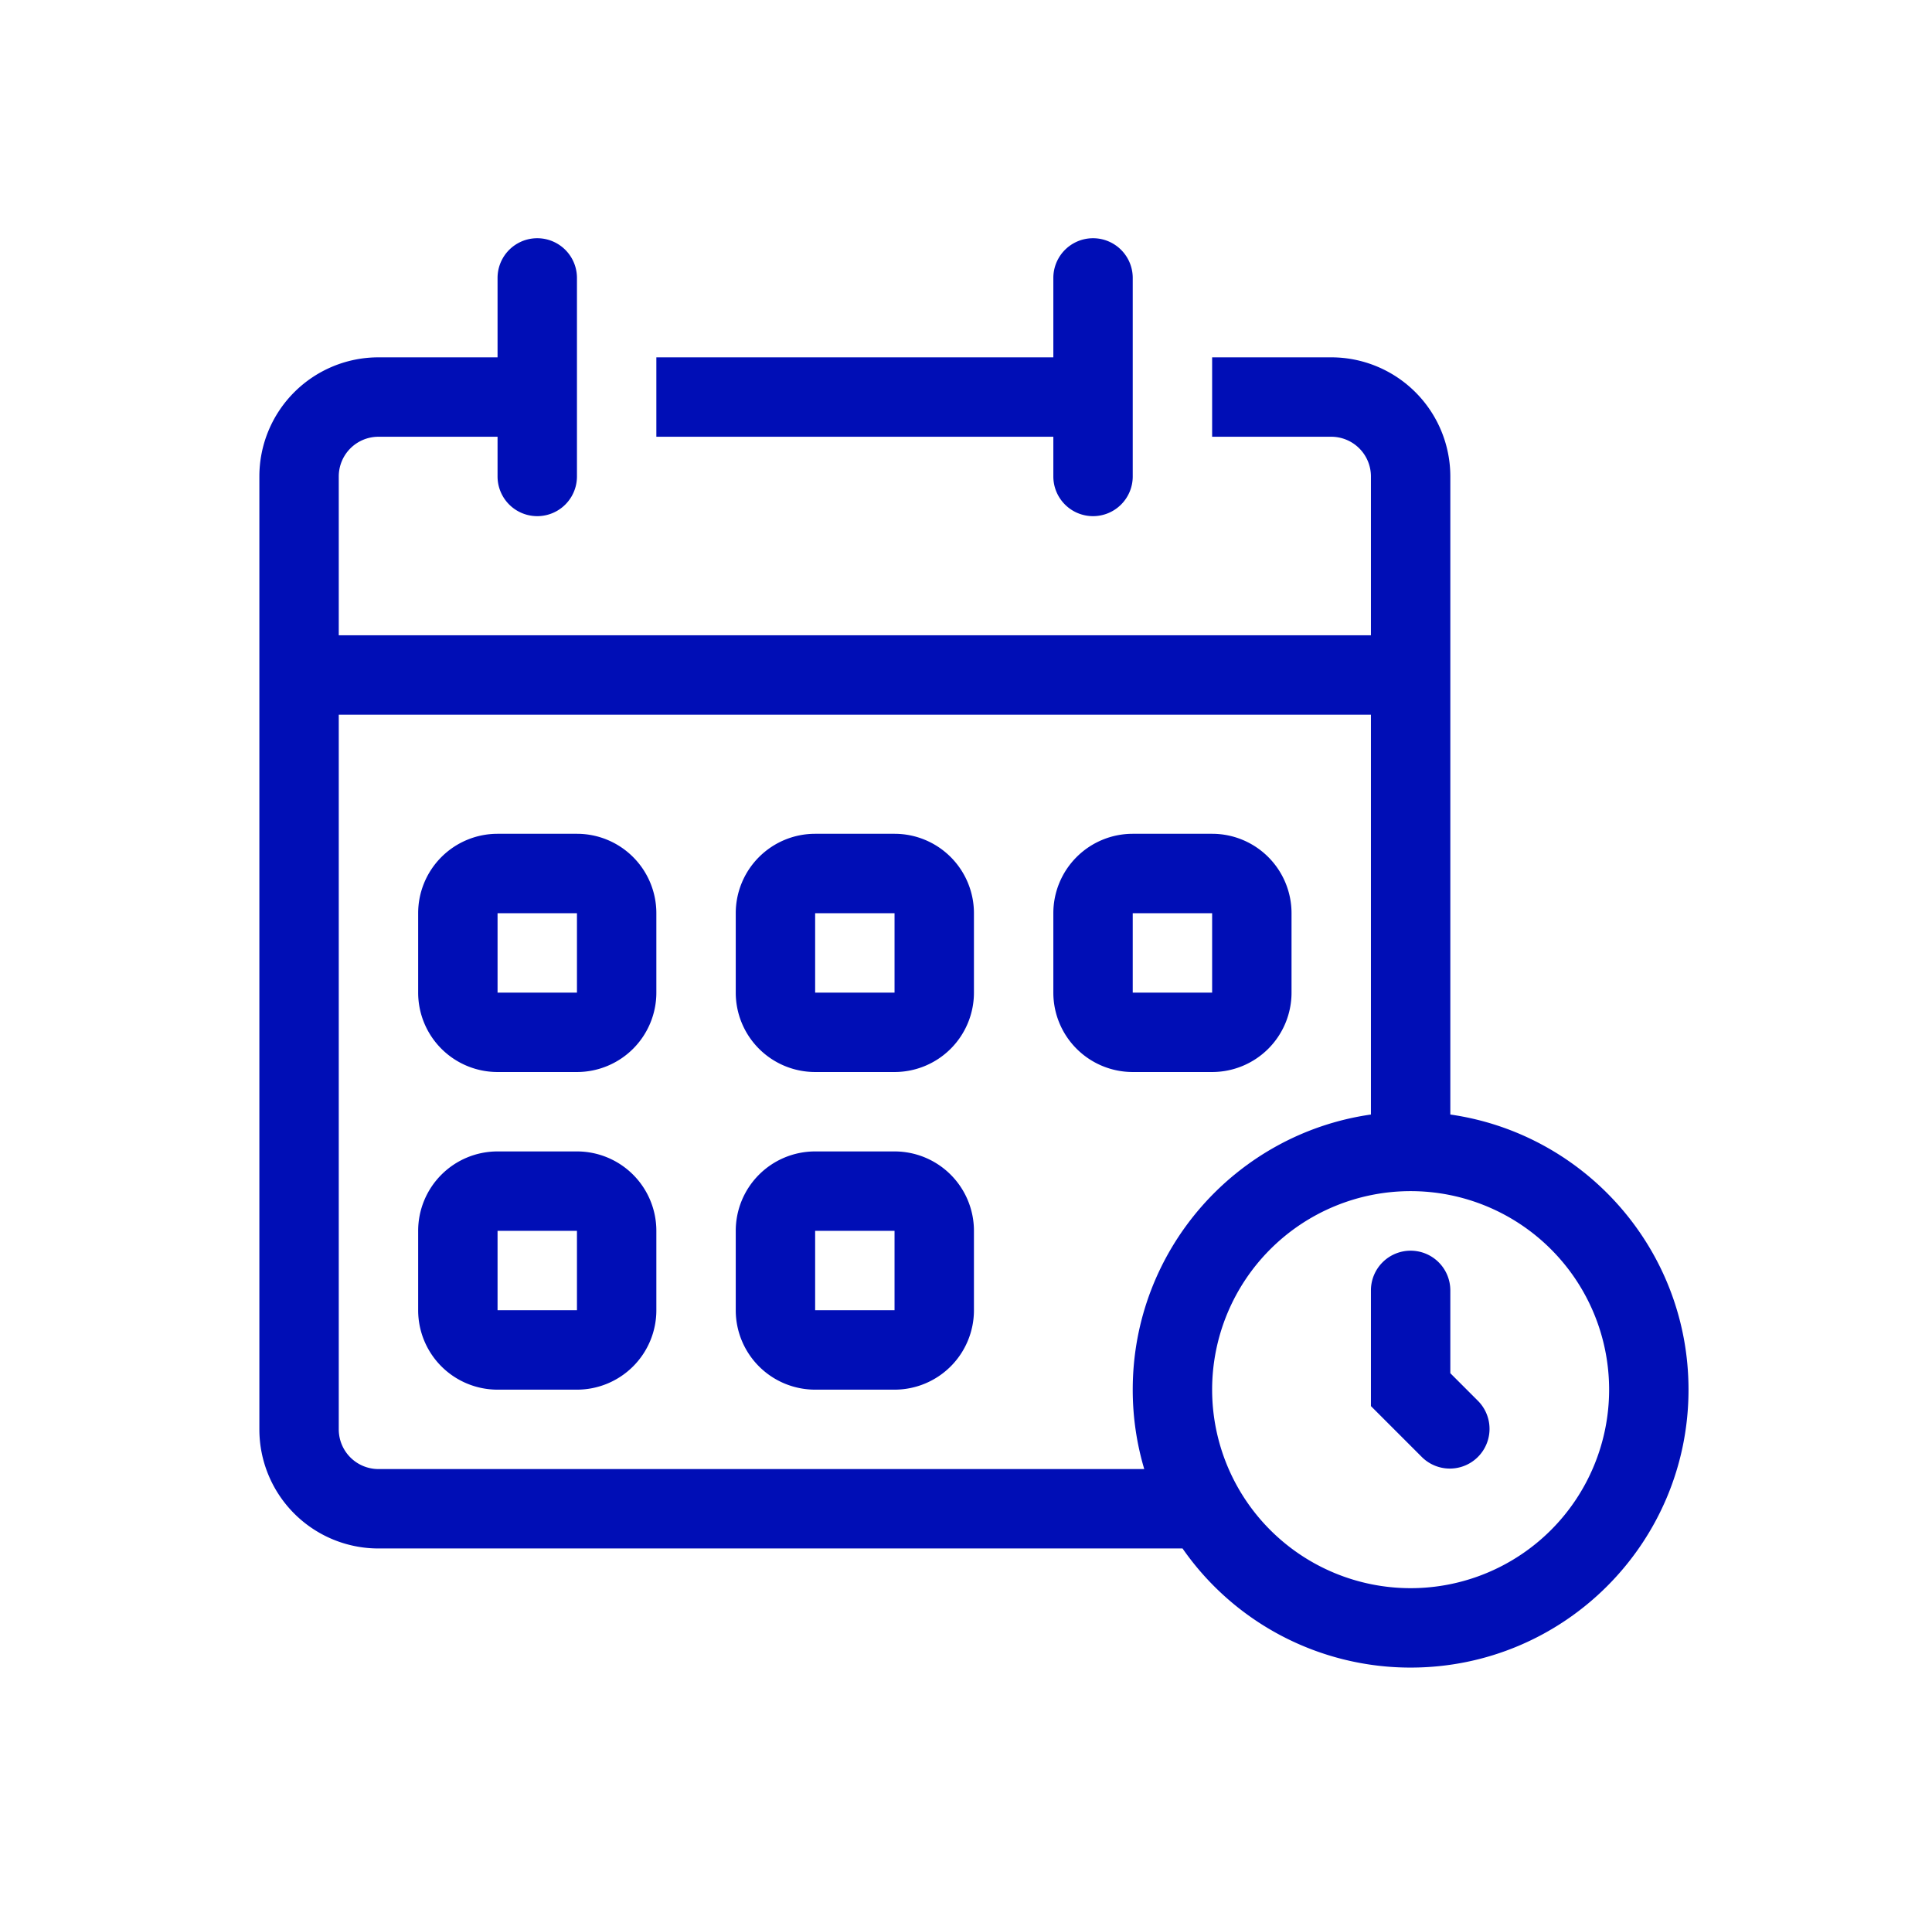
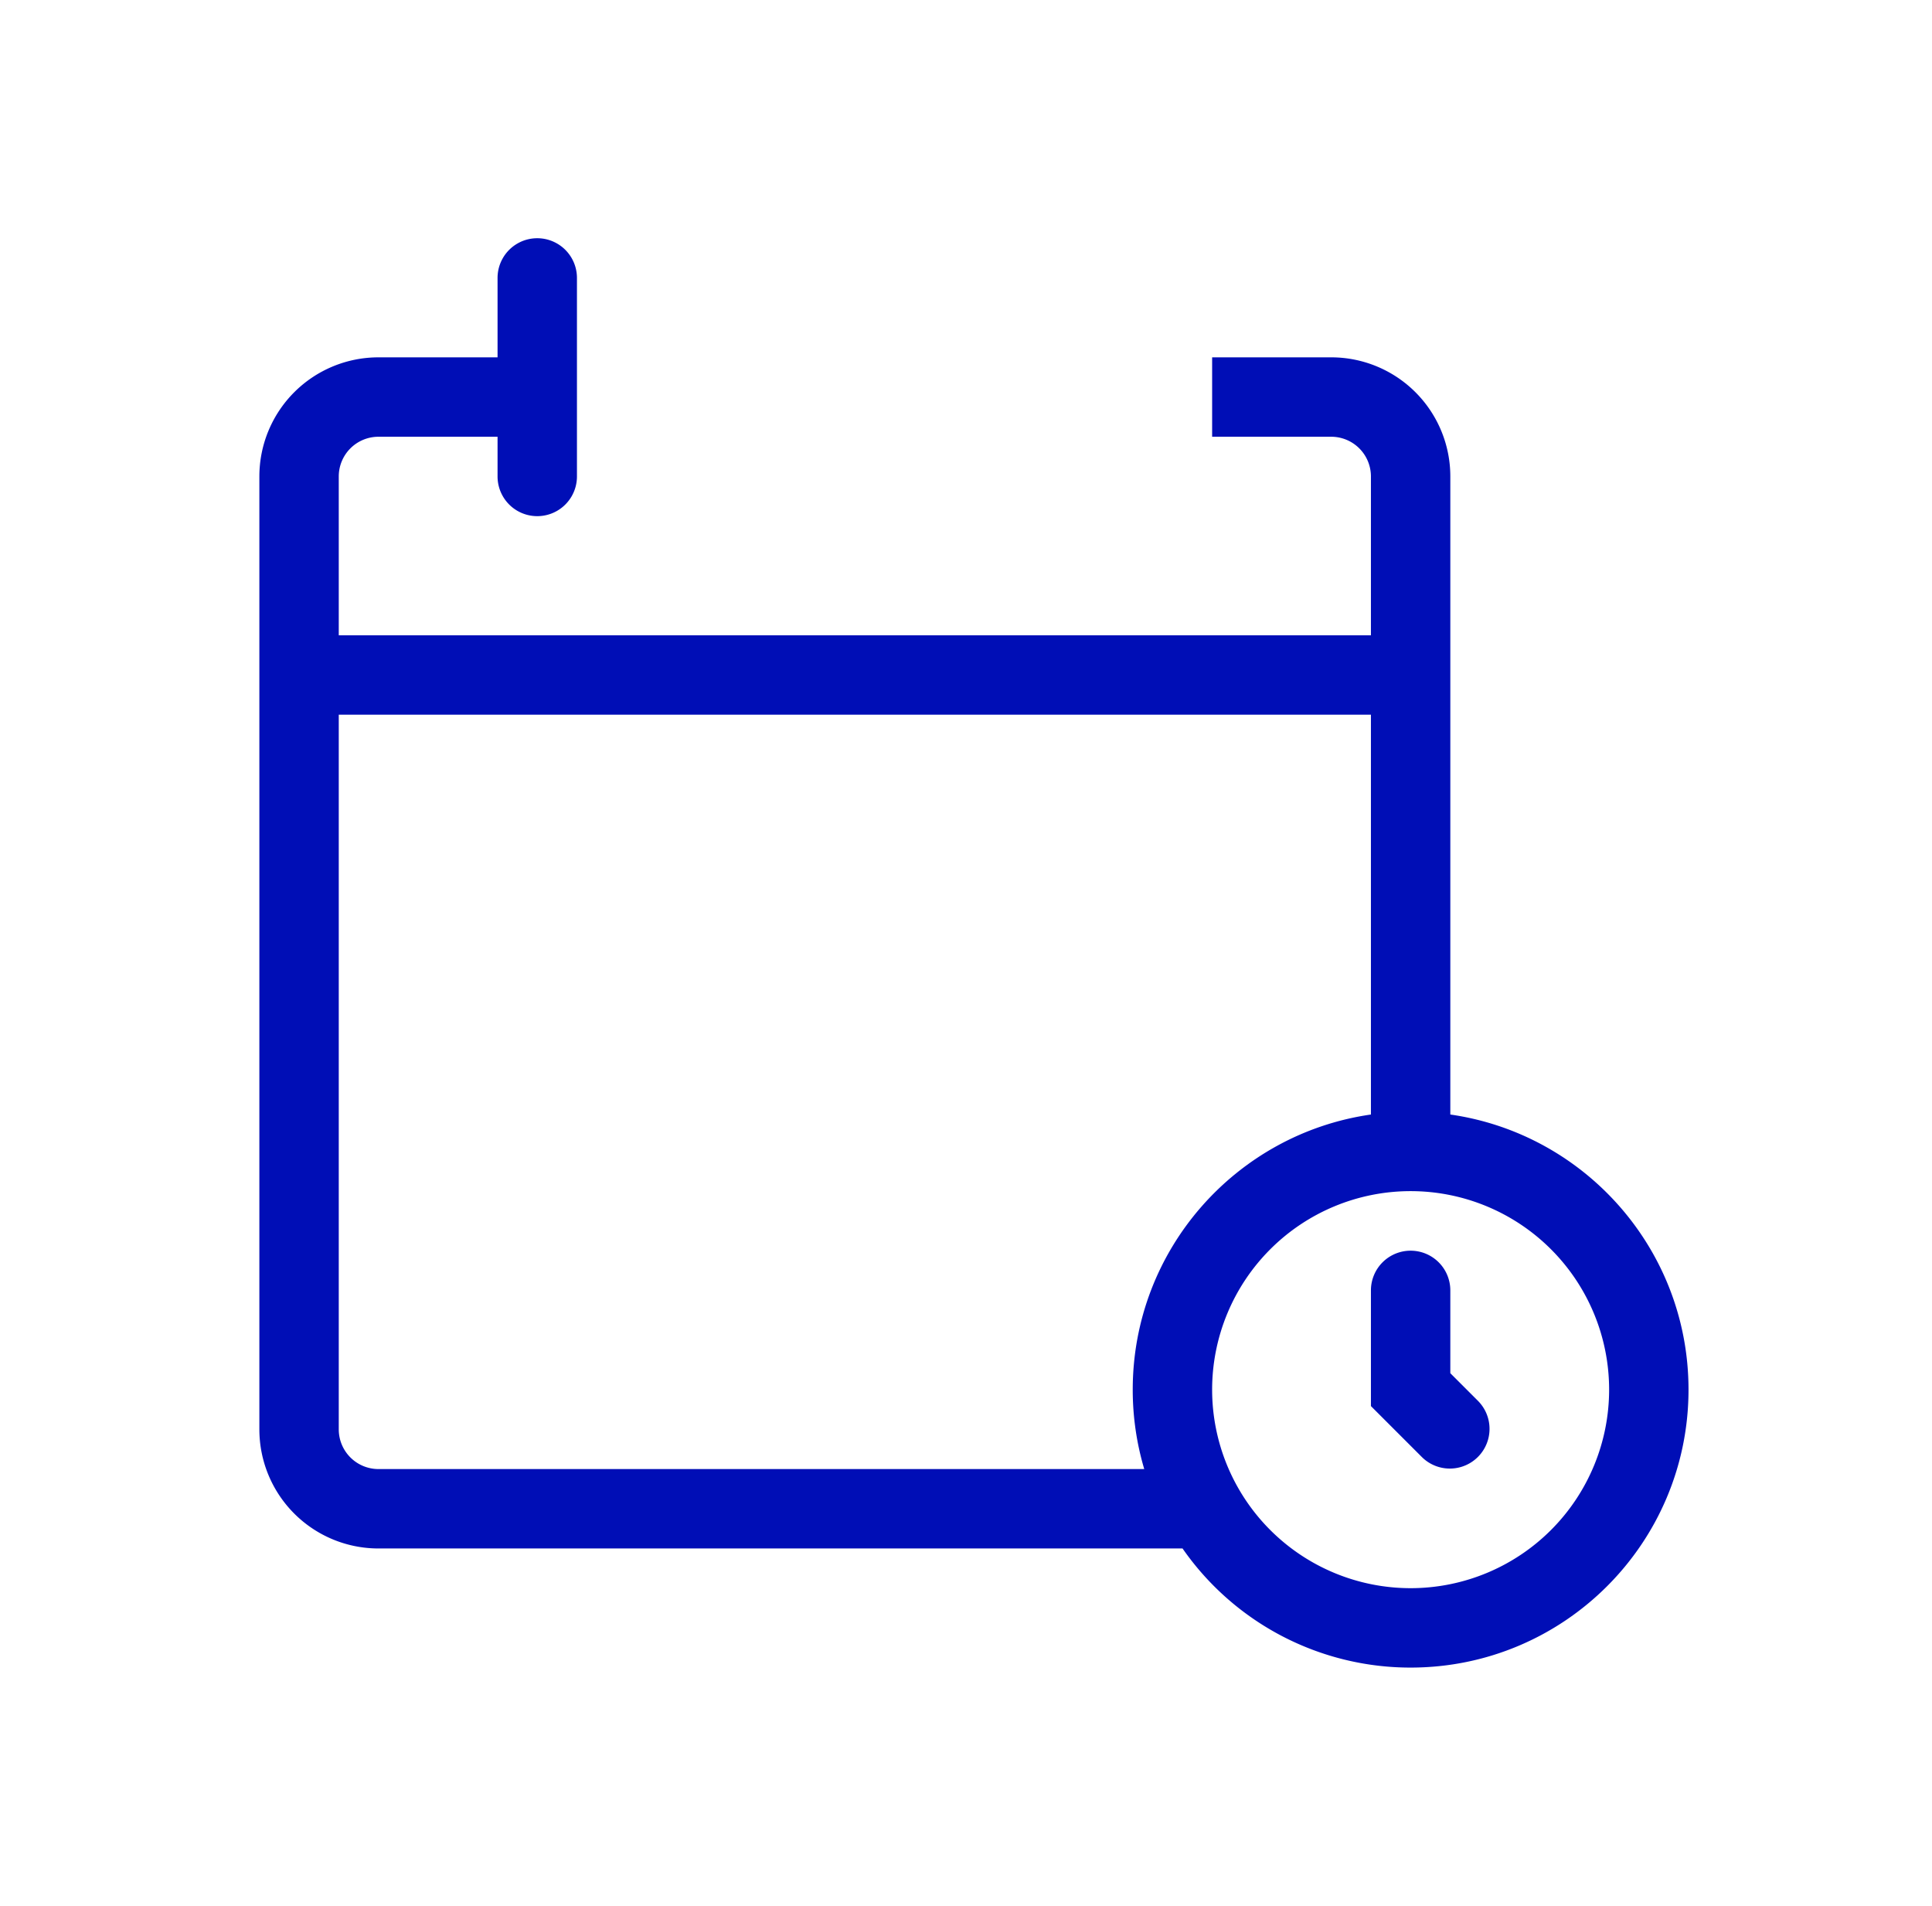
<svg xmlns="http://www.w3.org/2000/svg" width="73" height="72" fill="none" viewBox="0 0 73 72">
-   <path fill="#000EB6" fill-rule="evenodd" d="M15.8 34.5a3 3 0 0 1 3-3h3a3 3 0 0 1 3 3v3a3 3 0 0 1-3 3h-3a3 3 0 0 1-3-3v-3Zm6 0v3h-3v-3h3Zm9-3a3 3 0 0 0-3 3v3a3 3 0 0 0 3 3h3a3 3 0 0 0 3-3v-3a3 3 0 0 0-3-3h-3Zm3 3h-3v3h3v-3Zm6 0a3 3 0 0 1 3-3h3a3 3 0 0 1 3 3v3a3 3 0 0 1-3 3h-3a3 3 0 0 1-3-3v-3Zm3 0h3v3h-3v-3Zm-24 9a3 3 0 0 0-3 3v3a3 3 0 0 0 3 3h3a3 3 0 0 0 3-3v-3a3 3 0 0 0-3-3h-3Zm0 3v3h3v-3h-3Zm9 0a3 3 0 0 1 3-3h3a3 3 0 0 1 3 3v3a3 3 0 0 1-3 3h-3a3 3 0 0 1-3-3v-3Zm3 0h3v3h-3v-3Z" clip-rule="evenodd" />
  <path fill="#000EB6" d="M53.3 47.25a1.5 1.5 0 0 1 1.5 1.5v3.129l1.06 1.06a1.5 1.5 0 0 1-2.12 2.122l-1.94-1.94V48.75a1.5 1.5 0 0 1 1.5-1.5Z" />
  <path fill="#000EB6" fill-rule="evenodd" d="M18.8 10.5a1.5 1.5 0 0 1 3 0V18a1.5 1.5 0 1 1-3 0v-1.5h-4.5a1.5 1.5 0 0 0-1.5 1.5v6h39v-6a1.5 1.5 0 0 0-1.5-1.5h-4.5v-3h4.5a4.5 4.5 0 0 1 4.5 4.5v24.106c5.088.728 9 5.104 9 10.394 0 5.799-4.701 10.5-10.5 10.5a10.49 10.49 0 0 1-8.618-4.5H14.3A4.5 4.5 0 0 1 9.8 54V18a4.5 4.5 0 0 1 4.5-4.5h4.5v-3Zm24 42c0-5.29 3.911-9.666 9-10.394V27h-39v27a1.5 1.5 0 0 0 1.5 1.5h28.935a10.502 10.502 0 0 1-.435-3ZM53.3 60a7.5 7.5 0 1 0 0-15 7.5 7.5 0 0 0 0 15Z" clip-rule="evenodd" />
-   <path fill="#000EB6" d="M41.3 19.5a1.5 1.5 0 0 1-1.5-1.5v-1.5h-15v-3h15v-3a1.5 1.5 0 0 1 3 0V18a1.5 1.5 0 0 1-1.5 1.5Z" />
</svg>